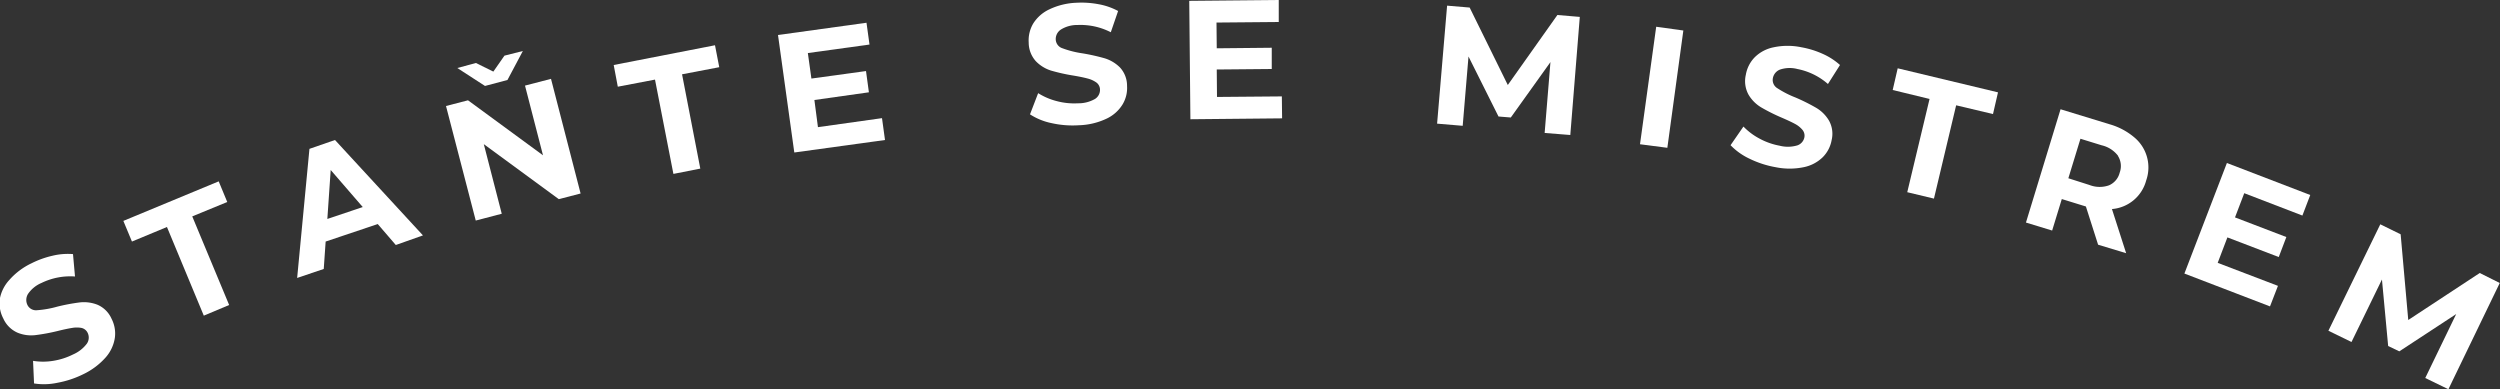
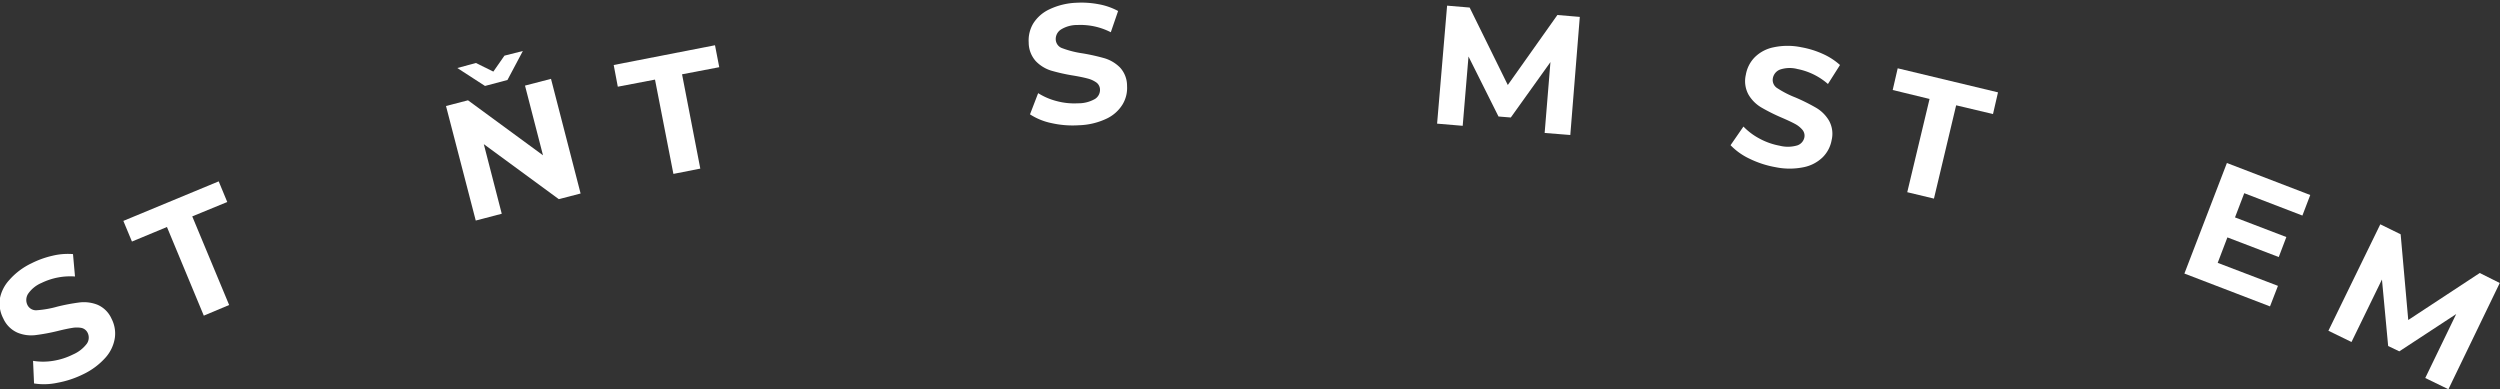
<svg xmlns="http://www.w3.org/2000/svg" id="Pattern" width="500" height="77.85" viewBox="0 0 500 77.85">
  <rect x="0" y="0" width="500" height="77.85" fill="#333333" stroke="none" />
  <defs>
    <style>.cls-1{fill:#fff;}</style>
  </defs>
  <path class="cls-1" d="M114.46,76.56a12.76,12.76,0,0,1-4.65.13l-.2-4.52a12.45,12.45,0,0,0,4,0,13.56,13.56,0,0,0,4-1.28,6.86,6.86,0,0,0,2.77-2.17,2.14,2.14,0,0,0,.16-2.13,1.8,1.8,0,0,0-1.22-1,5.17,5.17,0,0,0-1.92,0c-.72.11-1.66.31-2.83.6a38.81,38.81,0,0,1-4.53.84,7.18,7.18,0,0,1-3.55-.5,5.58,5.58,0,0,1-2.83-2.83,6.58,6.58,0,0,1-.71-3.85A7.62,7.62,0,0,1,104.86,56a13.72,13.72,0,0,1,4.46-3.35,18.39,18.39,0,0,1,4.21-1.51,13,13,0,0,1,4.07-.32L118,55.3a13.13,13.13,0,0,0-6.7,1.29,6.17,6.17,0,0,0-2.7,2.2,2.29,2.29,0,0,0-.09,2.25,1.91,1.91,0,0,0,1.94,1,20,20,0,0,0,4-.71,38.85,38.85,0,0,1,4.53-.85,7.38,7.38,0,0,1,3.54.48,5.43,5.43,0,0,1,2.79,2.79,6.41,6.41,0,0,1,.66,3.82,7.66,7.66,0,0,1-1.83,3.91,14.08,14.08,0,0,1-4.48,3.36A19.61,19.61,0,0,1,114.46,76.56Z" transform="translate(-103)" />
  <path class="cls-1" d="M136.39,45.4l-7,2.91-1.72-4.13,19.07-7.91,1.71,4.13-7,2.88L148.83,61l-5.07,2.13Z" transform="translate(-103)" />
-   <path class="cls-1" d="M178.55,44.81l-10.42,3.5-.38,5.48-5.32,1.8,2.46-25.82L170,28l17.59,19.08L182.16,49Zm-3-3.4L169.14,34l-.67,9.79Z" transform="translate(-103)" />
  <path class="cls-1" d="M213.2,15.77l5.92,22.93-4.36,1.13-15-11,3.59,13.92-5.2,1.36L192.2,21.2l4.4-1.14,15,11L208,17.12Zm-5.63-5.57L204.49,16,200,17.19l-5.54-3.59,3.73-1,3.48,1.72,2.22-3.19Z" transform="translate(-103)" />
  <path class="cls-1" d="M234,15.92l-7.44,1.42L225.74,13,246,9.05l.85,4.39-7.44,1.42,3.65,18.86-5.38,1.06Z" transform="translate(-103)" />
-   <path class="cls-1" d="M279.4,23.63,280,28l-18.14,2.5L258.6,7l17.7-2.45.6,4.36-12.33,1.7.71,5.1,10.92-1.5.58,4.25L265.88,20l.71,5.43Z" transform="translate(-103)" />
  <path class="cls-1" d="M313.29,24.62A12.56,12.56,0,0,1,309,22.87l1.63-4.24a13,13,0,0,0,3.71,1.59,13.56,13.56,0,0,0,4.25.44,6.66,6.66,0,0,0,3.41-.87,2.14,2.14,0,0,0,1-1.91,1.81,1.81,0,0,0-.71-1.37,5.21,5.21,0,0,0-1.74-.8c-.7-.19-1.65-.39-2.83-.59a36.66,36.66,0,0,1-4.5-1,7.23,7.23,0,0,1-3.07-1.9,5.59,5.59,0,0,1-1.41-3.72,6.62,6.62,0,0,1,.9-3.79,7.6,7.6,0,0,1,3.23-2.84A13.77,13.77,0,0,1,318.3.55a18.46,18.46,0,0,1,4.45.3,13,13,0,0,1,3.87,1.35l-1.46,4.25A13.27,13.27,0,0,0,318.5,5a6.12,6.12,0,0,0-3.35.93,2.26,2.26,0,0,0-1,2,1.92,1.92,0,0,0,1.36,1.73,19.2,19.2,0,0,0,3.94,1,41.11,41.11,0,0,1,4.49,1A7.39,7.39,0,0,1,327,13.5a5.38,5.38,0,0,1,1.41,3.68,6.38,6.38,0,0,1-.93,3.76,7.5,7.5,0,0,1-3.25,2.83,13.86,13.86,0,0,1-5.45,1.28A19.26,19.26,0,0,1,313.29,24.62Z" transform="translate(-103)" />
-   <path class="cls-1" d="M359.37,19.28l.05,4.39-18.34.18L340.85.17,358.75,0l0,4.4-12.45.11.05,5.15,11-.11V13.8l-11,.1.05,5.49Z" transform="translate(-103)" />
  <path class="cls-1" d="M411.93,26.59l1.16-14.17L405.16,23.5l-2.46-.2-6-12-1.16,13.86-5.12-.43,2-23.6,4.51.38L404.56,17,414.48,3l4.48.38L417.06,27Z" transform="translate(-103)" />
-   <path class="cls-1" d="M434.24,5.35l5.43.75-3.2,23.46L431,28.85Z" transform="translate(-103)" />
  <path class="cls-1" d="M452.9,31.74a12.8,12.8,0,0,1-3.79-2.7l2.58-3.73a12.77,12.77,0,0,0,3.23,2.42,13.59,13.59,0,0,0,4,1.41,6.65,6.65,0,0,0,3.54-.06,2.13,2.13,0,0,0,1.42-1.62,1.82,1.82,0,0,0-.4-1.5A5,5,0,0,0,462,24.78c-.64-.35-1.51-.75-2.61-1.23a37,37,0,0,1-4.13-2.06,7.24,7.24,0,0,1-2.55-2.55,5.6,5.6,0,0,1-.54-4,6.57,6.57,0,0,1,1.77-3.48,7.39,7.39,0,0,1,3.78-2,13.5,13.5,0,0,1,5.59,0,17.92,17.92,0,0,1,4.25,1.32A13.14,13.14,0,0,1,471,13l-2.41,3.8a13.1,13.1,0,0,0-6.12-3,6.07,6.07,0,0,0-3.48.12,2.28,2.28,0,0,0-1.42,1.74,1.92,1.92,0,0,0,.93,2,19.39,19.39,0,0,0,3.6,1.84,38.76,38.76,0,0,1,4.13,2.06,7.27,7.27,0,0,1,2.55,2.53,5.39,5.39,0,0,1,.55,3.91,6.43,6.43,0,0,1-1.78,3.44,7.58,7.58,0,0,1-3.82,2,13.9,13.9,0,0,1-5.6,0A19.65,19.65,0,0,1,452.9,31.74Z" transform="translate(-103)" />
  <path class="cls-1" d="M488.91,19.79,481.54,18l1-4.34,20.06,4.81-1,4.34-7.37-1.75-4.44,18.66-5.34-1.28Z" transform="translate(-103)" />
-   <path class="cls-1" d="M522.62,48.94l-2.44-7.64-.25-.08-4.57-1.41-1.93,6.3-5.24-1.6,6.92-22.66,9.8,3a13.25,13.25,0,0,1,4.92,2.6,7.82,7.82,0,0,1,2.41,8.63,7.72,7.72,0,0,1-6.85,5.73l2.84,8.83Zm4-17.76a5.71,5.71,0,0,0-3.28-2.12l-4.25-1.31-2.42,7.9L520.9,37a5.6,5.6,0,0,0,3.91.06,3.73,3.73,0,0,0,2.13-2.54,3.79,3.79,0,0,0-.34-3.32Z" transform="translate(-103)" />
  <path class="cls-1" d="M558.59,57.17,557,61.28l-17.12-6.57,8.5-22.11L565.05,39l-1.57,4.11-11.63-4.47L550,43.48l10.27,3.93-1.52,4-10.27-3.93-1.94,5.09Z" transform="translate(-103)" />
  <path class="cls-1" d="M588.05,75.6l6.19-12.79-11.38,7.46-2.23-1.07-1.24-13.3L573.3,68.4l-4.62-2.25,10.38-21.29,4.07,2L584.65,64l14.3-9.4,4,2L592.68,77.85Z" transform="translate(-103)" />
</svg>